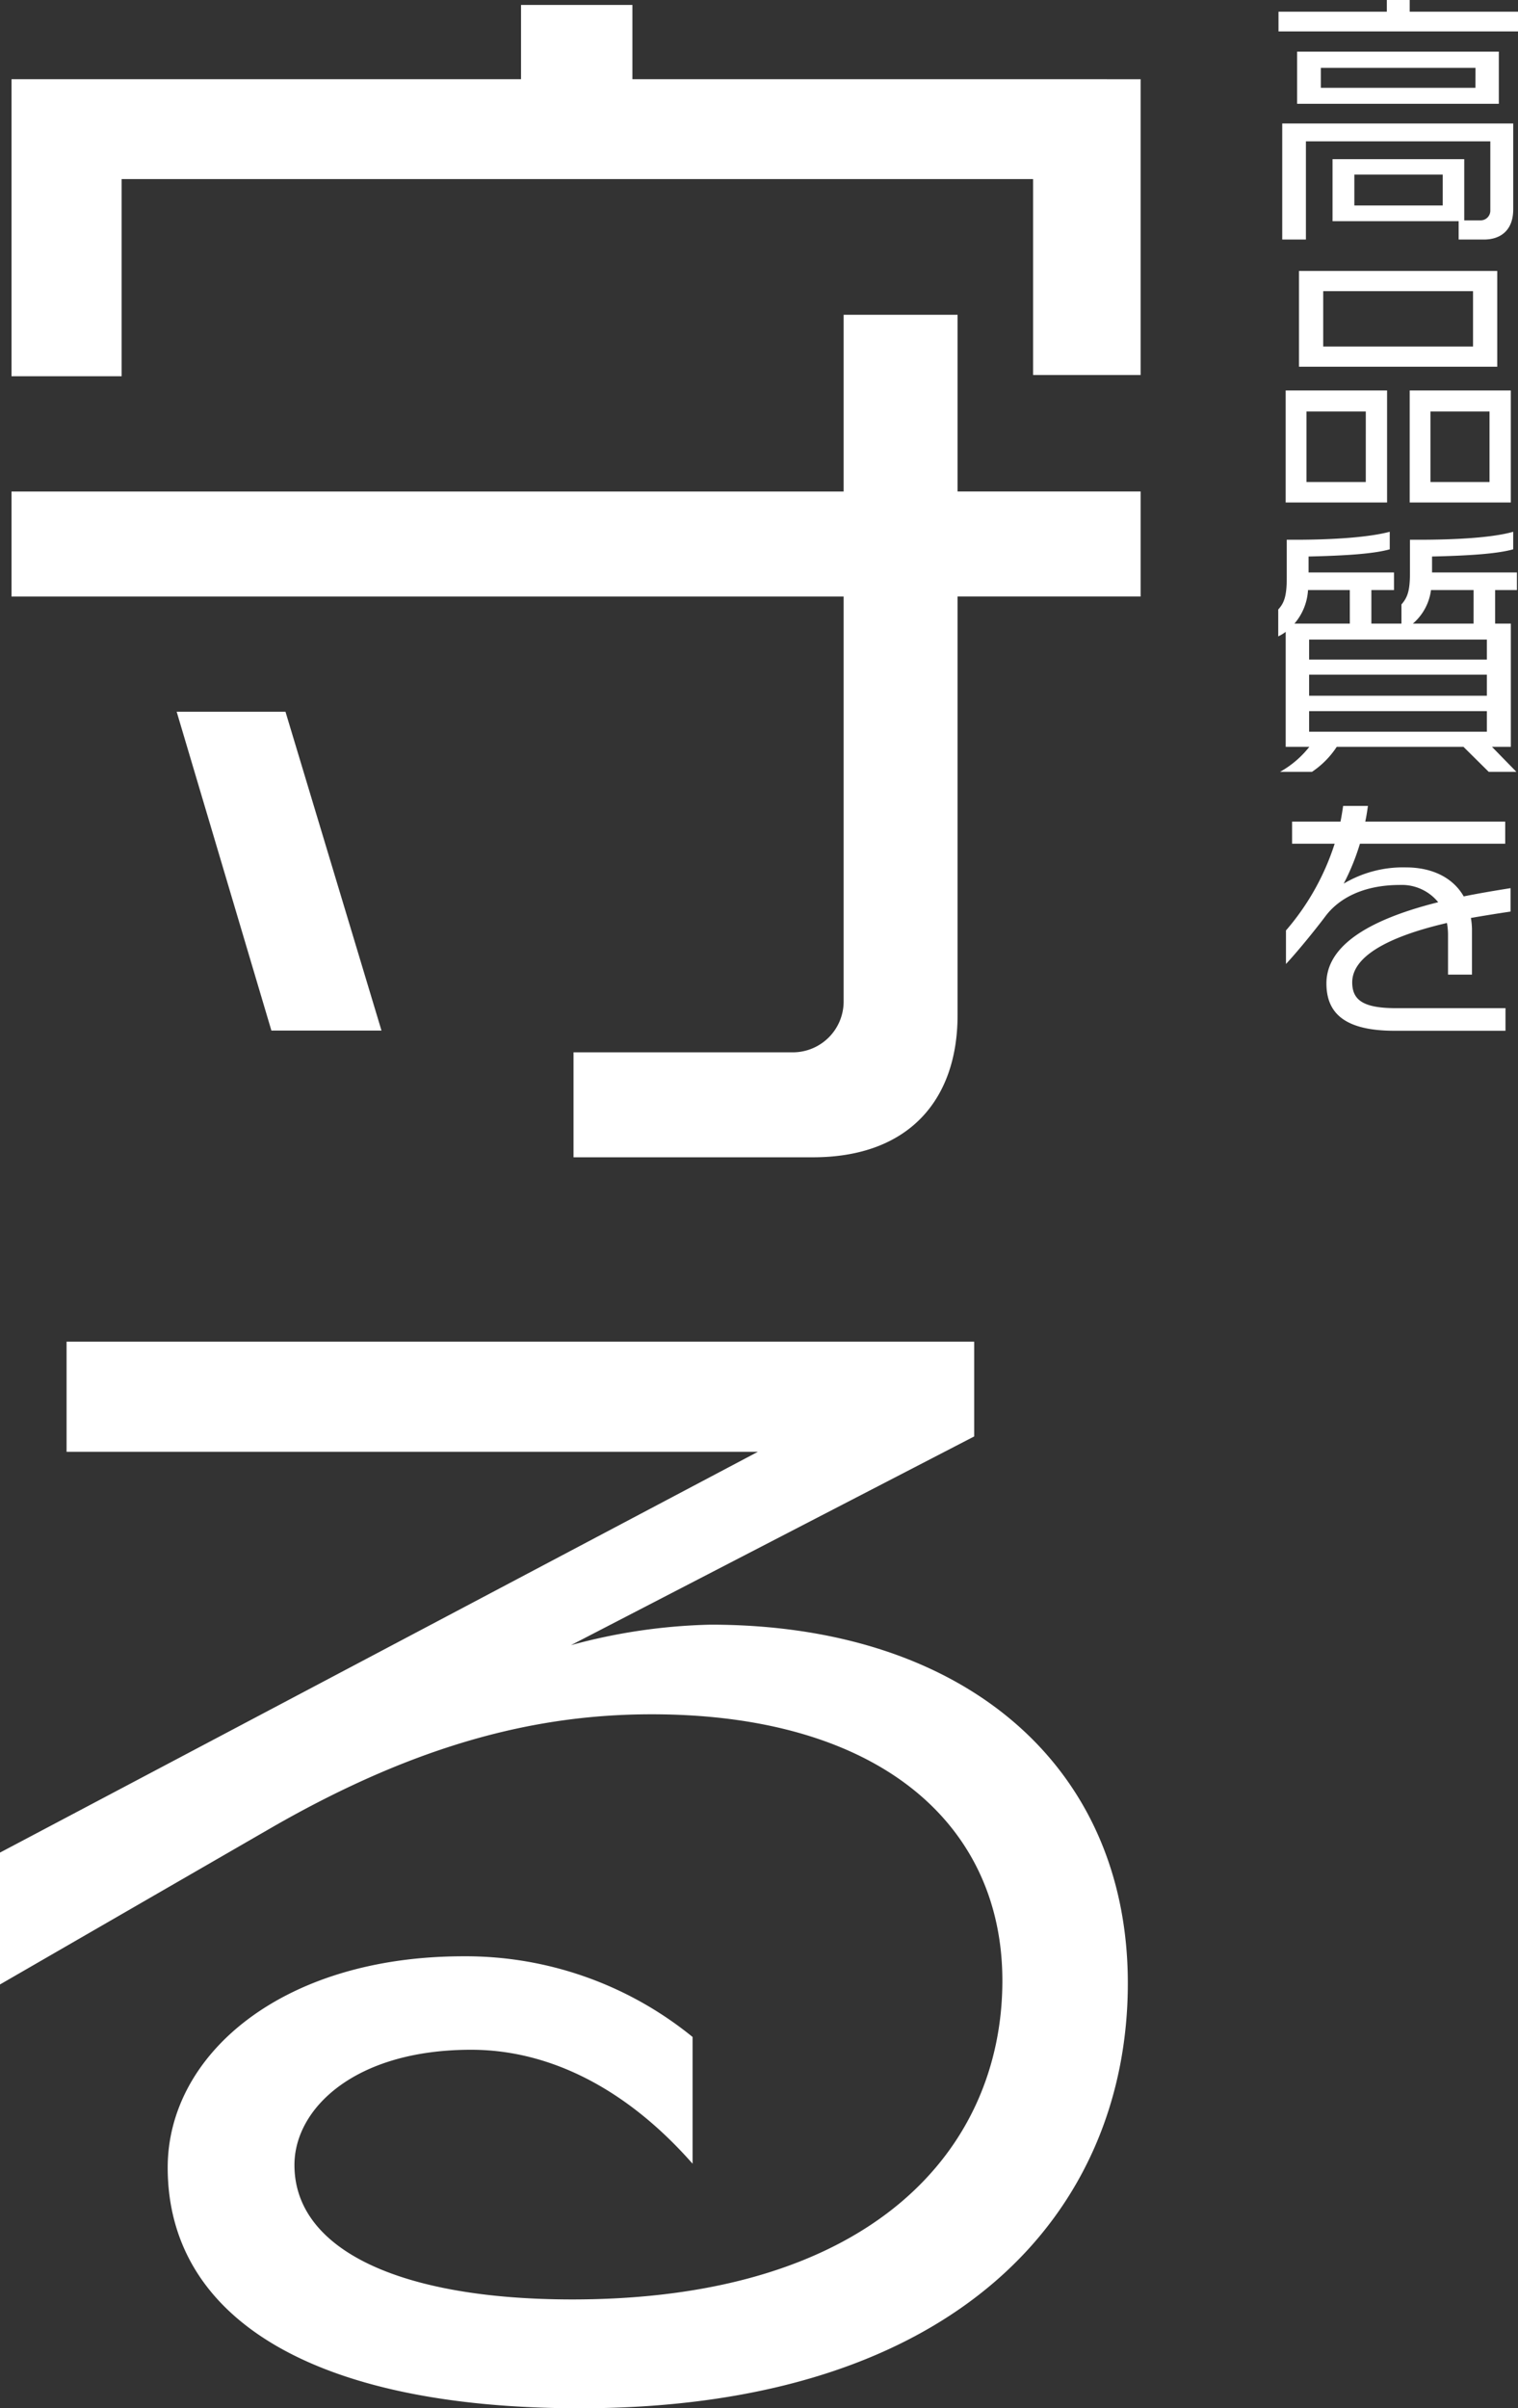
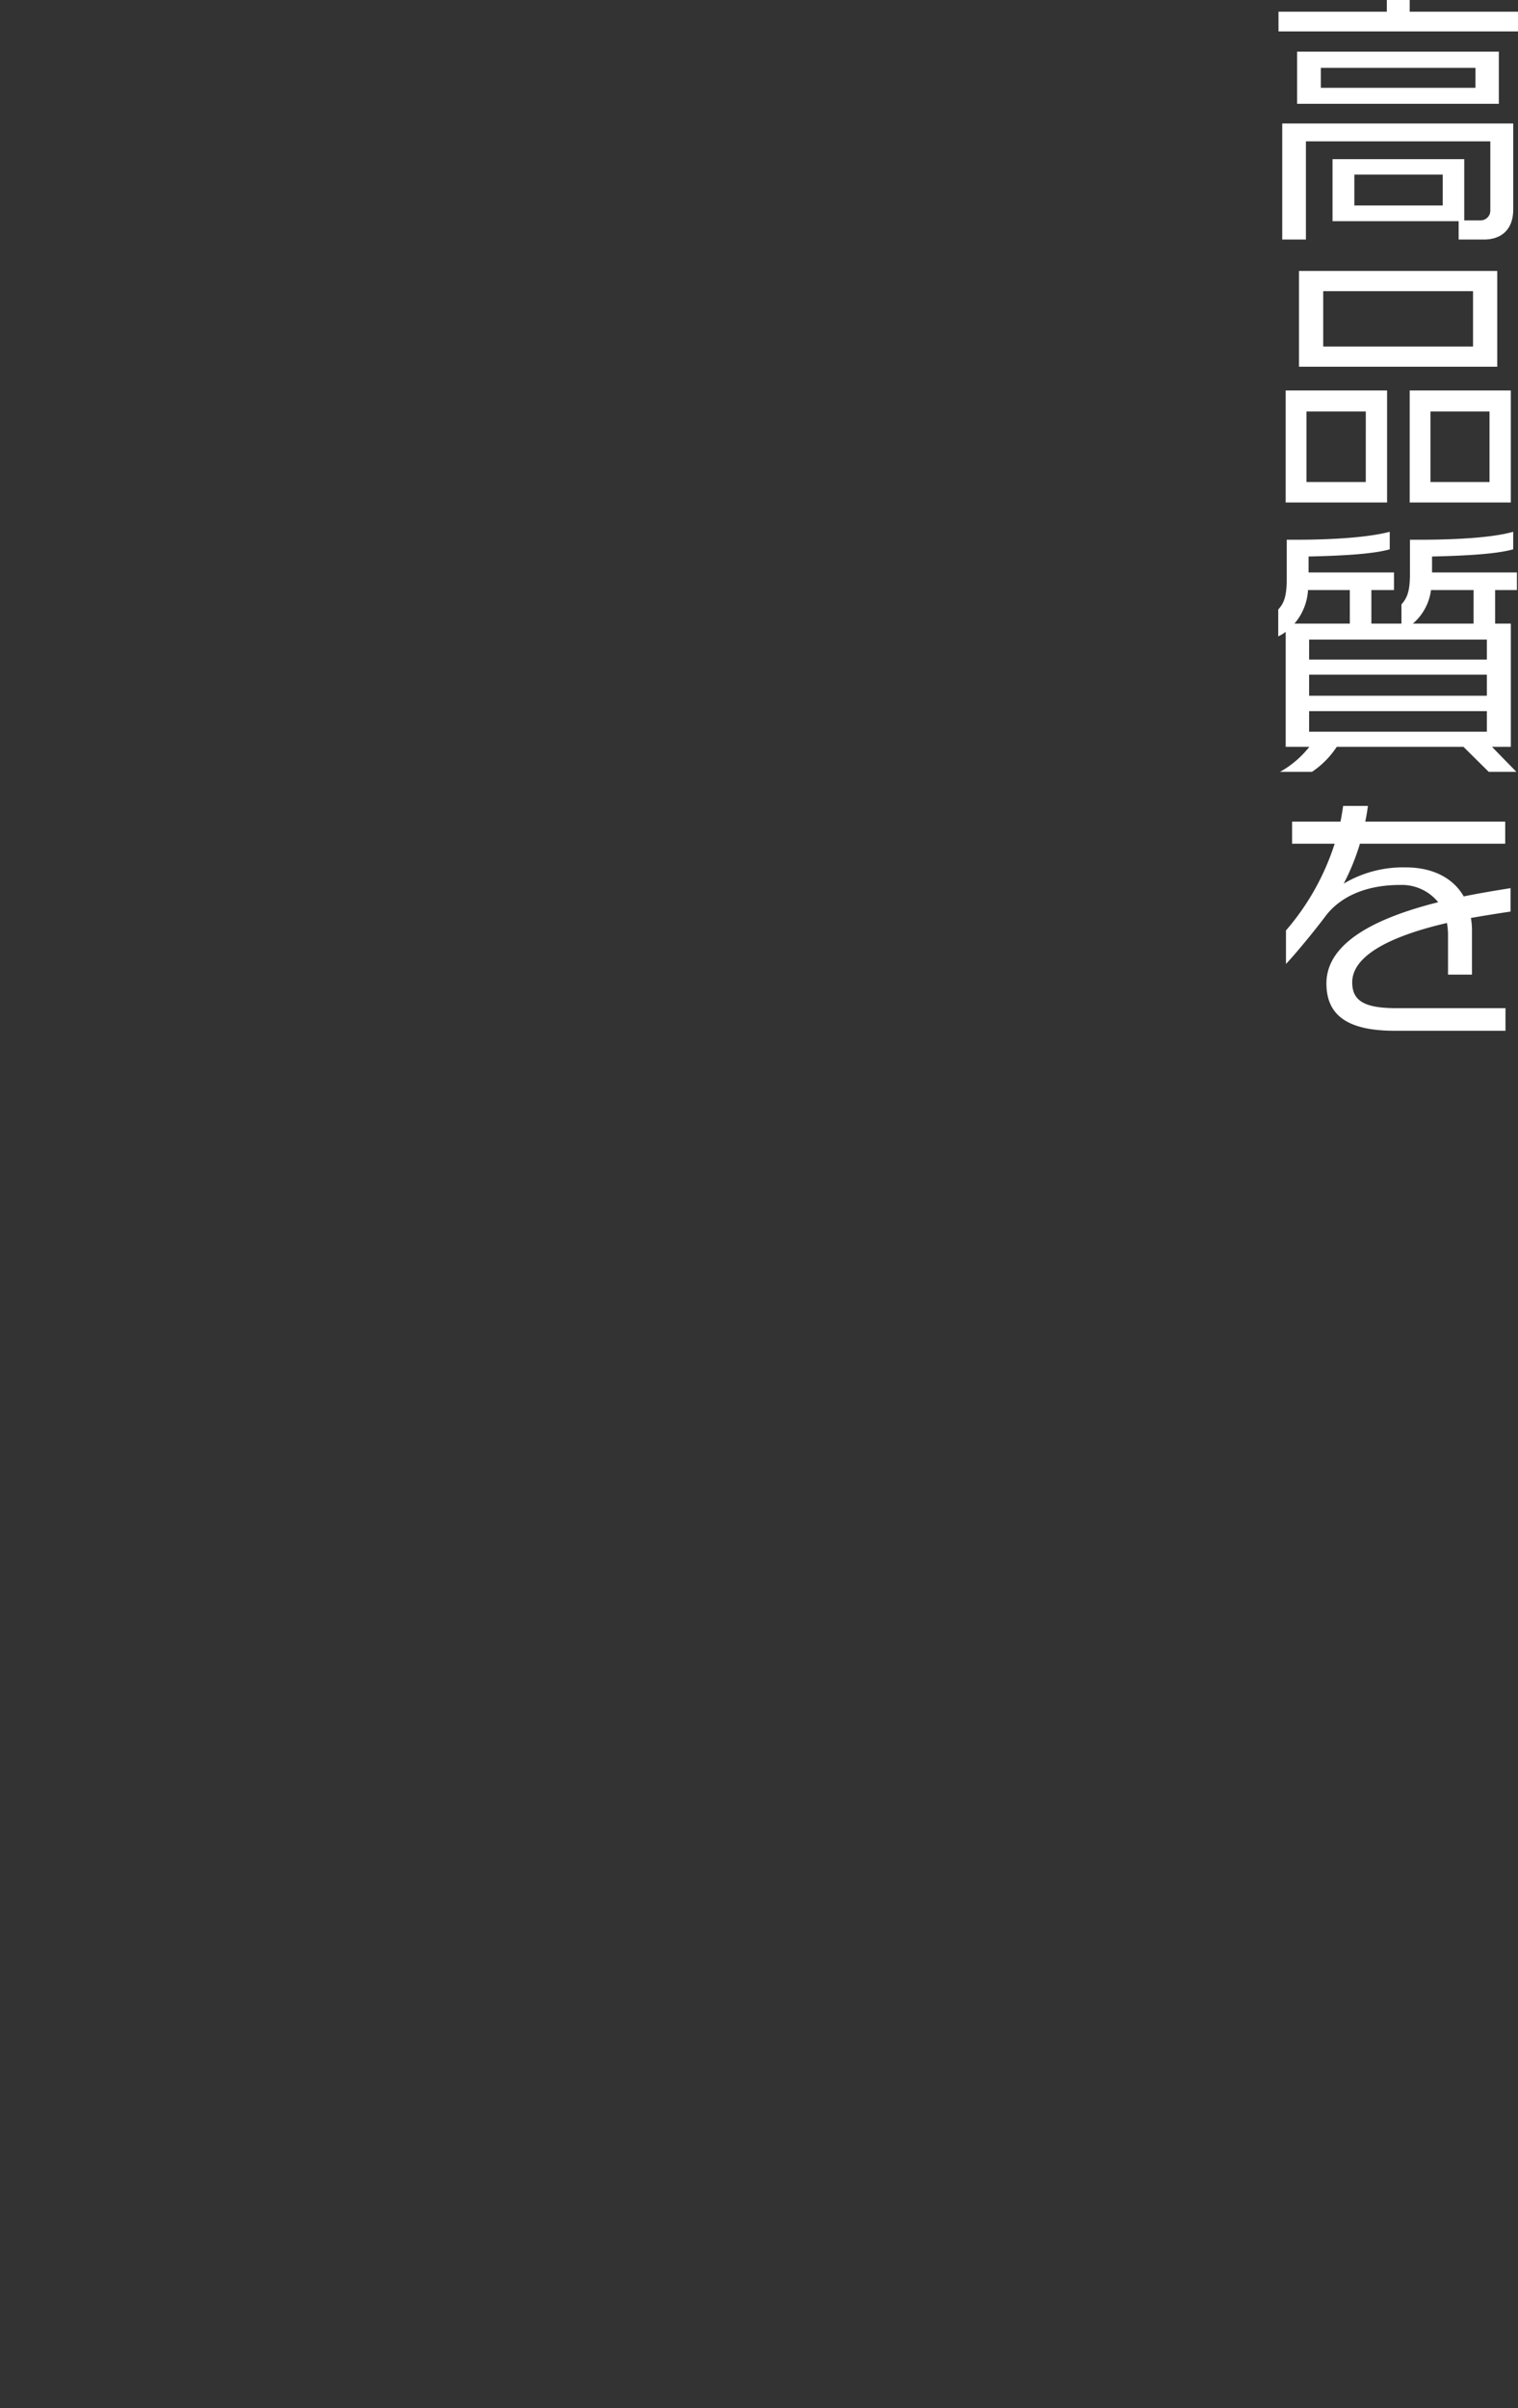
<svg xmlns="http://www.w3.org/2000/svg" width="211.069" height="334.794" viewBox="0 0 211.069 334.794">
  <rect x="0" y="0" width="211.069" height="334.794" fill="#333333" stroke="none" />
  <g id="mamoru-text" transform="translate(-981.386 -1863.216)">
    <path id="パス_189248" data-name="パス 189248" d="M16.613-26.418v-2.738H1.554v-1.628H-1.628v1.628H-16.687v2.738ZM13.949-16.354v-7.252H-14.1v7.252Zm2,14.689V-13.616H-16.169V2.516h3.293V-11.137H12.765v9.583A1.352,1.352,0,0,1,11.4-.148H9.139v-8.51H-9.176V-.037H8.362V2.516h3.515C14.208,2.516,15.947,1.221,15.947-1.665ZM10.693-18.574H-10.8v-2.775h21.5ZM6.142-2.22H-6.142V-6.512H6.142ZM13.727,20.2V6.882H-13.838V20.2Zm1.887,18.87V23.495H1.554V39.072Zm-17.205,0V23.495h-14.1V39.072ZM10.36,17.39H-10.471v-7.7H10.36Zm2.294,18.833H4.44V26.418h8.214Zm-17.205,0H-12.8V26.418h8.251ZM16.465,51.245V48.8H4.662v-2.22c5.032-.111,9.065-.37,11.285-1V43.142c-2.7.777-7.548,1.11-13.135,1.11H1.591v4.625c0,2.442-.333,3.4-1.184,4.366v2.664H-3.774V51.245H-.629V48.8H-12.506v-2.22c5.069-.111,9.065-.37,11.285-1V43.142c-2.775.74-7.585,1.11-13.135,1.11H-15.54V49.58c0,2.516-.37,3.478-1.184,4.366v3.737a5.492,5.492,0,0,0,1.036-.629V73.038H-12.4a13.716,13.716,0,0,1-4.07,3.478h4.44a12.322,12.322,0,0,0,3.441-3.478H9.028l3.515,3.478h3.848l-3.4-3.478h2.627V55.907H13.431V51.245Zm-6.031,4.662H2a7.4,7.4,0,0,0,2.516-4.662h5.92Zm1.85,5H-12.432V58.127H12.284Zm-19.055-5h-7.7a7.827,7.827,0,0,0,1.887-4.662h5.809ZM12.284,65.934H-12.432V63.011H12.284Zm0,5H-12.432V68.08H12.284Zm3.293,25.012V92.685c-2.331.37-4.514.74-6.512,1.147C7.585,91.242,4.7,89.8,1.036,89.8a16.139,16.139,0,0,0-8.658,2.257,31.7,31.7,0,0,0,2.257-5.55h20.2V83.435H-4.625c.148-.666.259-1.369.37-2.183H-7.7c-.111.74-.222,1.48-.37,2.183H-14.8v3.071h5.92a34.493,34.493,0,0,1-6.771,12.062v4.662c1.961-2.109,4.625-5.476,5.476-6.623,1.739-2.331,5.032-4.366,10.4-4.366a6.5,6.5,0,0,1,5.291,2.4c-10.508,2.627-15.54,6.438-15.54,11.285,0,4.07,2.442,6.586,9.472,6.586H14.874v-3.145H-.37c-4.514,0-6.068-1.11-6.068-3.589,0-3.367,4.4-6.216,13.172-8.251a9.551,9.551,0,0,1,.148,1.48v5.7h3.33V98.346a10.038,10.038,0,0,0-.148-1.517C11.766,96.533,13.579,96.237,15.577,95.941Z" transform="translate(1175.842 1894)" fill="#fff" />
-     <path id="パス_189247" data-name="パス 189247" d="M78.142-96.654v-41.118H7.476V-148.1H-8.01v10.324H-78.854v41.3h15.308v-27.412H63.19v27.234Zm0,30.794v-14.6H52.688V-105.02H36.846v24.564h-115.7v14.6h115.7V-9.434A7.069,7.069,0,0,1,29.9-2.492H-.712V12.1H32.574c13.35,0,20.114-8.01,20.114-19.758V-65.86ZM-27.412-5.518-40.762-49.84h-15.13L-42.72-5.518ZM76.362,126.914c0-30.082-22.606-49.84-58.028-49.84a79.914,79.914,0,0,0-19.4,2.848L55,50.908V37.736H-71.2V53.044H24.92L-80.456,108.758v18.334L-42.542,105.2C-22.072,93.45-5.518,89.534,10.146,89.534c31.684,0,48.772,15.308,48.772,37.024,0,23.318-17.978,44.322-59.808,44.322-24.03,0-38.626-6.942-38.626-18.69,0-7.832,8.366-16.02,24.564-16.02,11.036,0,21.716,5.518,30.794,15.842V134.39A49.97,49.97,0,0,0-16.02,123.176c-25.276,0-41.118,13.706-41.118,29.37,0,20.648,19.758,33.464,57.316,33.464C52.866,186.01,76.362,158.42,76.362,126.914Z" transform="translate(1061.842 2012)" fill="#fff" />
  </g>
</svg>